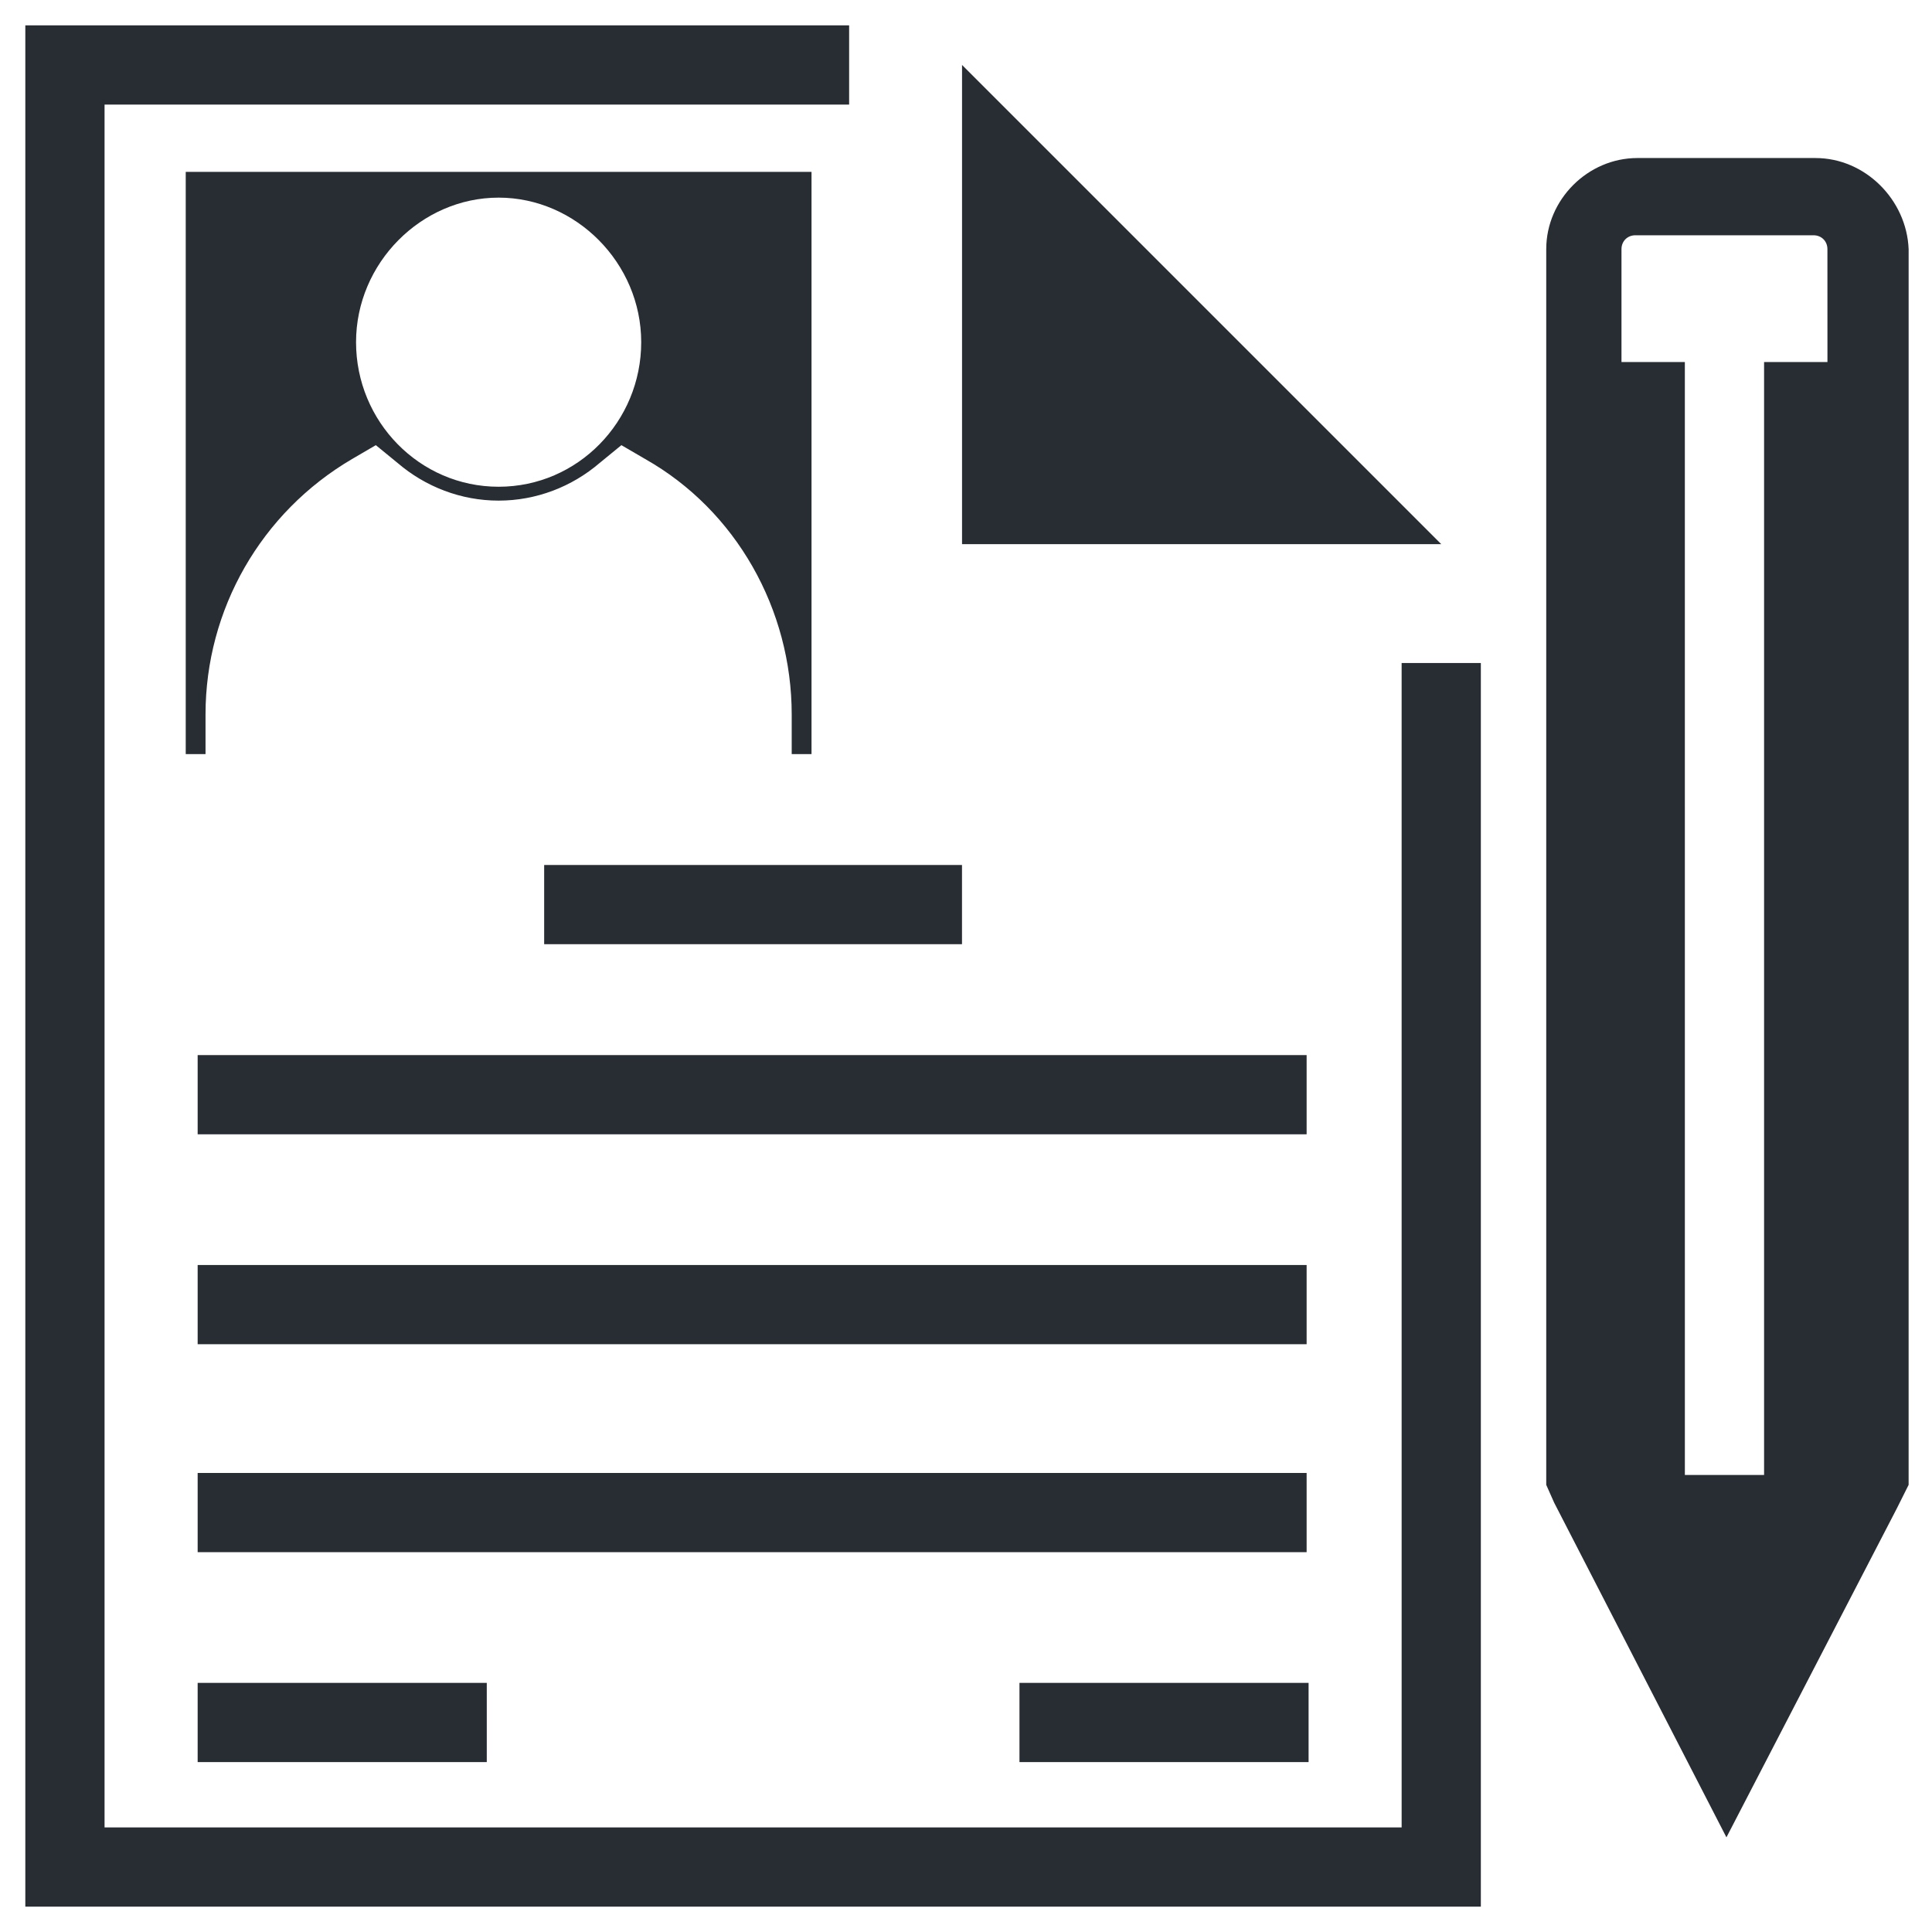
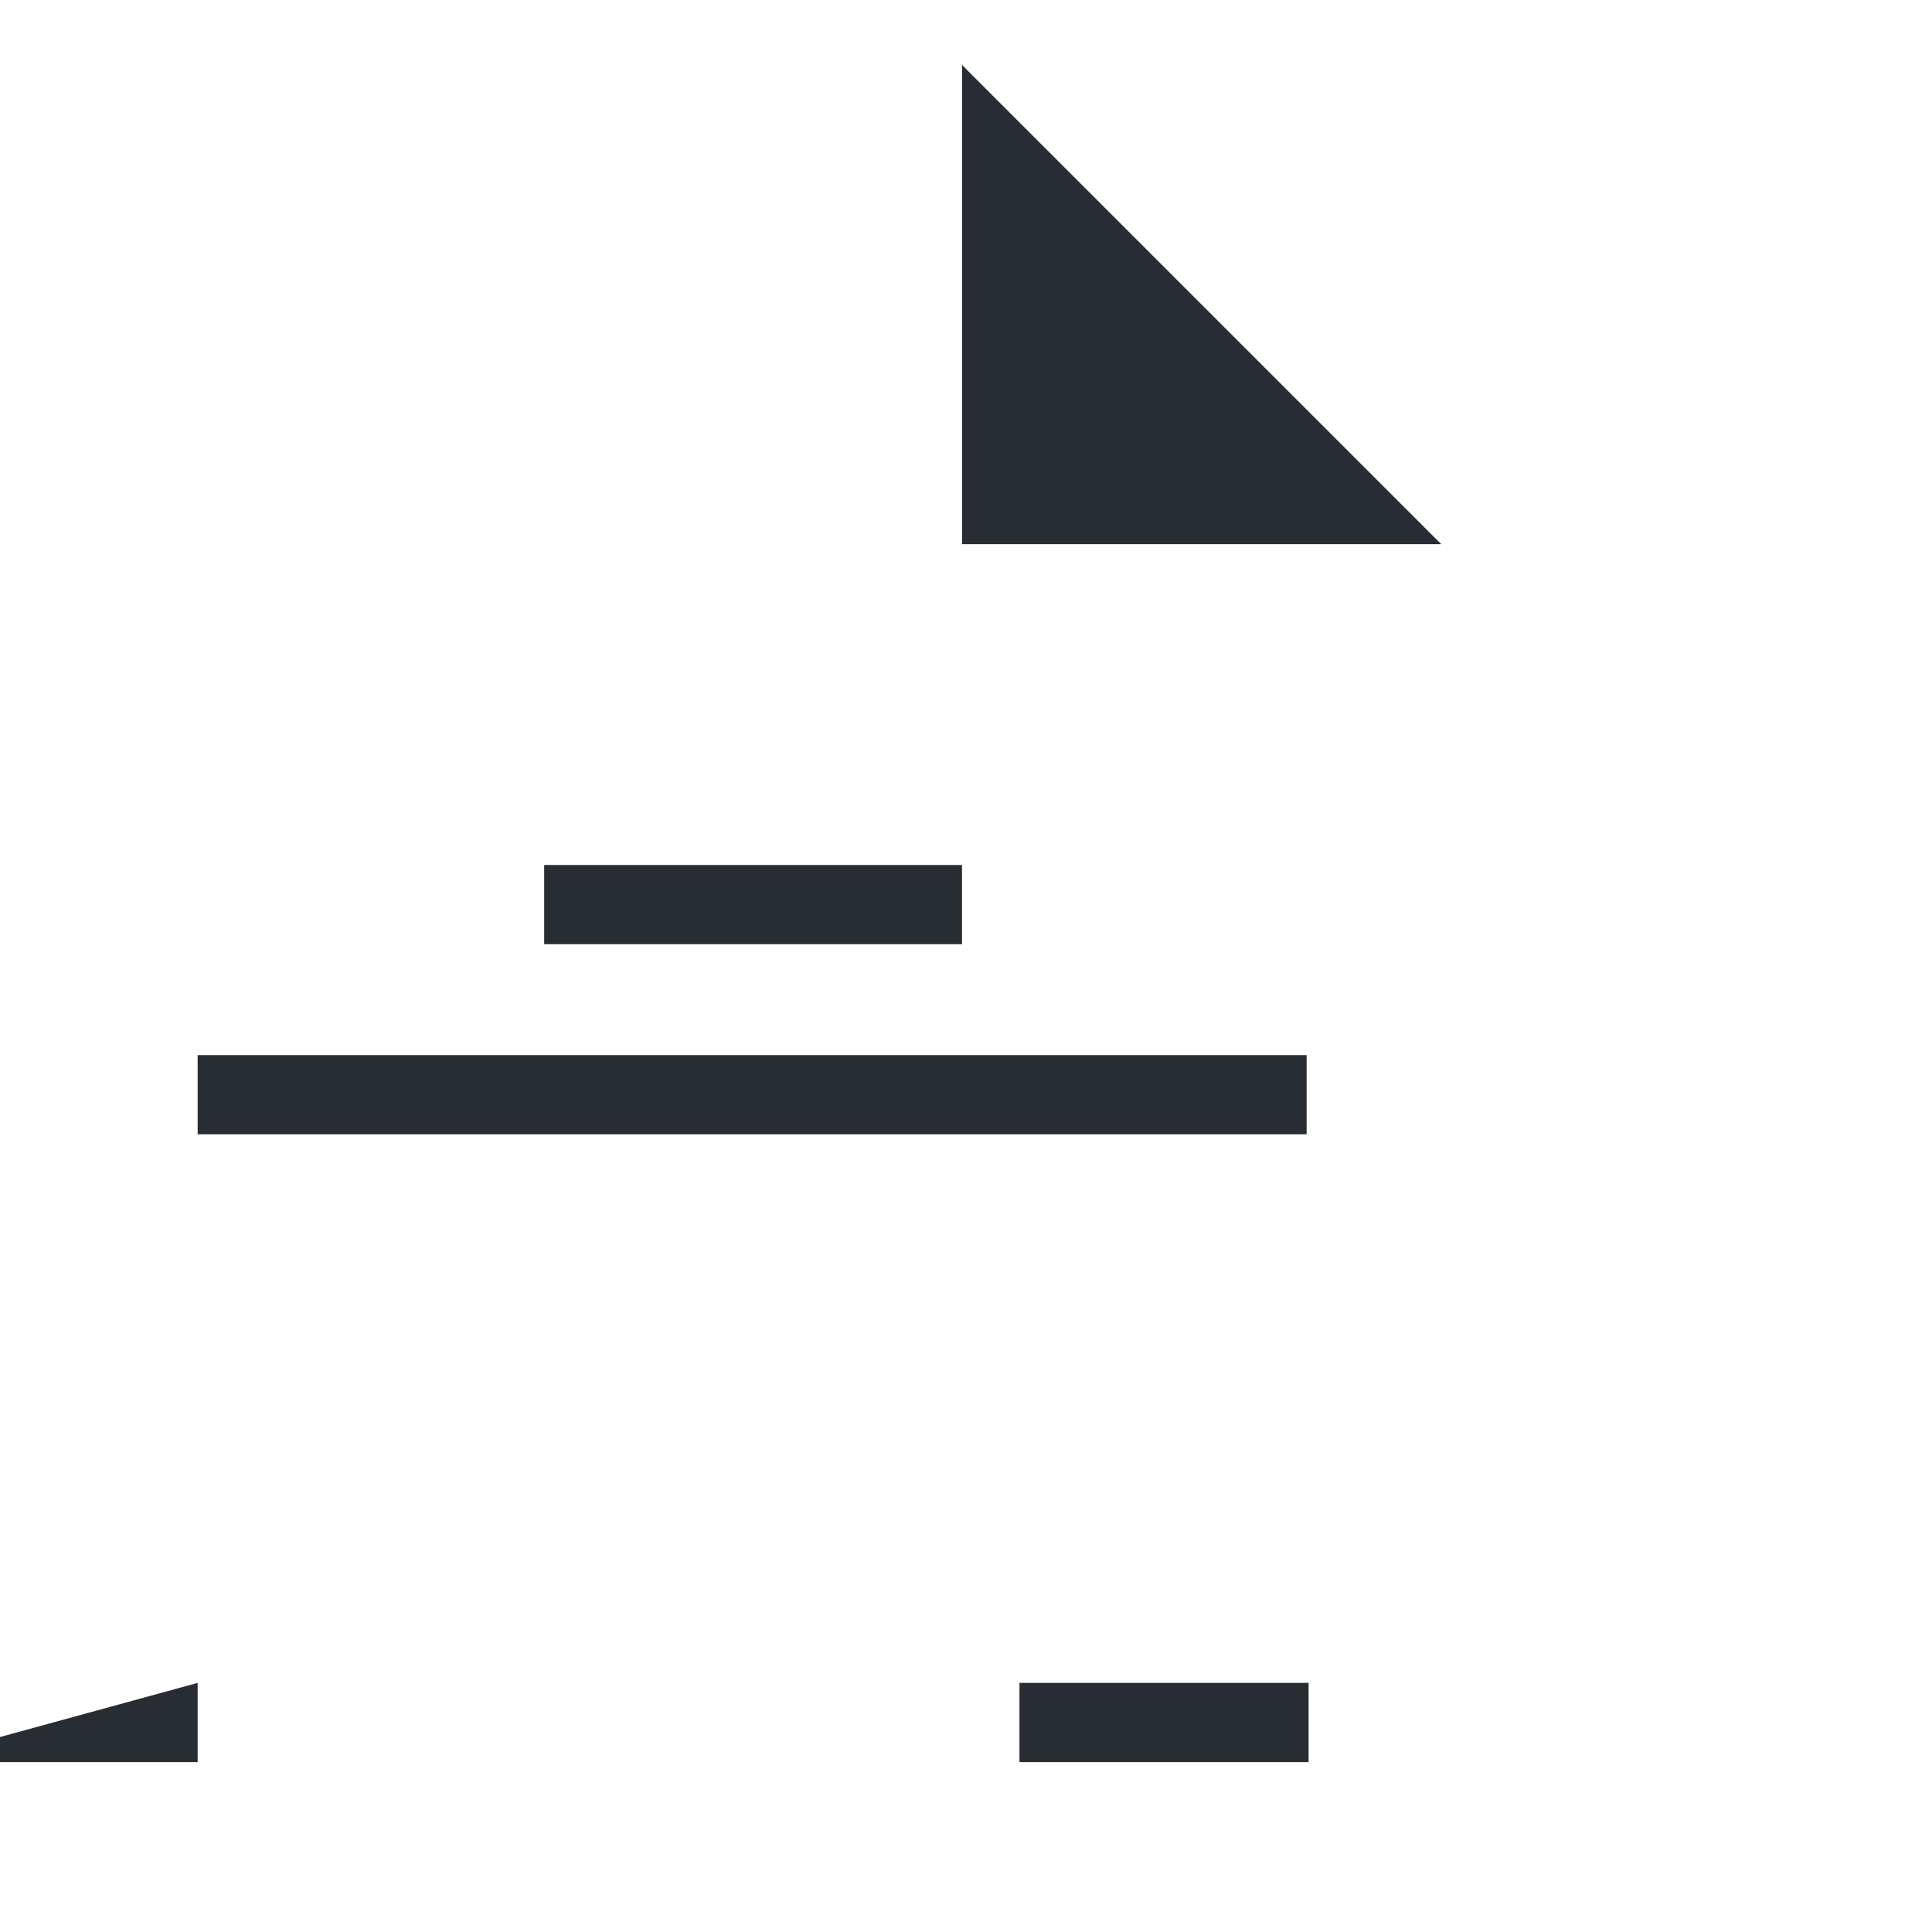
<svg xmlns="http://www.w3.org/2000/svg" width="800px" height="800px" version="1.1" viewBox="144 144 512 512">
  <g fill="#282d34">
-     <path d="m515.45 628.29h-343.74v-456.58h197.32v-20.992h-218.32v498.56h385.73v-329.57h-20.992z" />
    <path d="m398.95 161.21v127h127z" />
    <path d="m288.21 373.23h110.73v20.992h-110.73z" />
    <path d="m196.38 423.61h293.89v20.992h-293.89z" />
-     <path d="m196.38 479.24h293.89v20.992h-293.89z" />
-     <path d="m196.38 534.35h293.89v20.992h-293.89z" />
-     <path d="m196.38 589.98h76.621v20.992h-76.621z" />
+     <path d="m196.38 589.98v20.992h-76.621z" />
    <path d="m414.17 589.98h76.621v20.992h-76.621z" />
-     <path d="m625.14 185.88h-47.23c-13.121 0-24.141 11.02-24.141 24.141v327.48l2.098 4.723 45.656 88.691 45.133-87.117 3.148-6.297v-4.723l0.004-271.85v-50.906c-0.527-13.121-11.547-24.141-24.668-24.141zm3.152 54.055h-16.793v294.94h-20.992l-0.004-294.94h-16.793v-29.914c0-2.098 1.574-3.672 3.672-3.672h47.23c2.098 0 3.672 1.574 3.672 3.672z" />
-     <path d="m359.06 343.84v-154.29h-165.84v154.29h5.246v-10.496c0-27.816 14.695-53.531 38.836-67.699l6.297-3.672 5.773 4.723c7.348 6.297 16.793 9.973 26.766 9.973 9.973 0 19.418-3.672 26.766-9.973l5.773-4.723 6.297 3.672c24.141 13.645 38.836 39.887 38.836 67.699v10.496zm-82.918-70.848c-20.992 0-37.785-17.32-37.785-38.309 0-20.992 17.32-38.309 37.785-38.309 20.469 0 37.785 17.32 37.785 38.309 0 20.992-16.793 38.309-37.785 38.309z" />
  </g>
</svg>